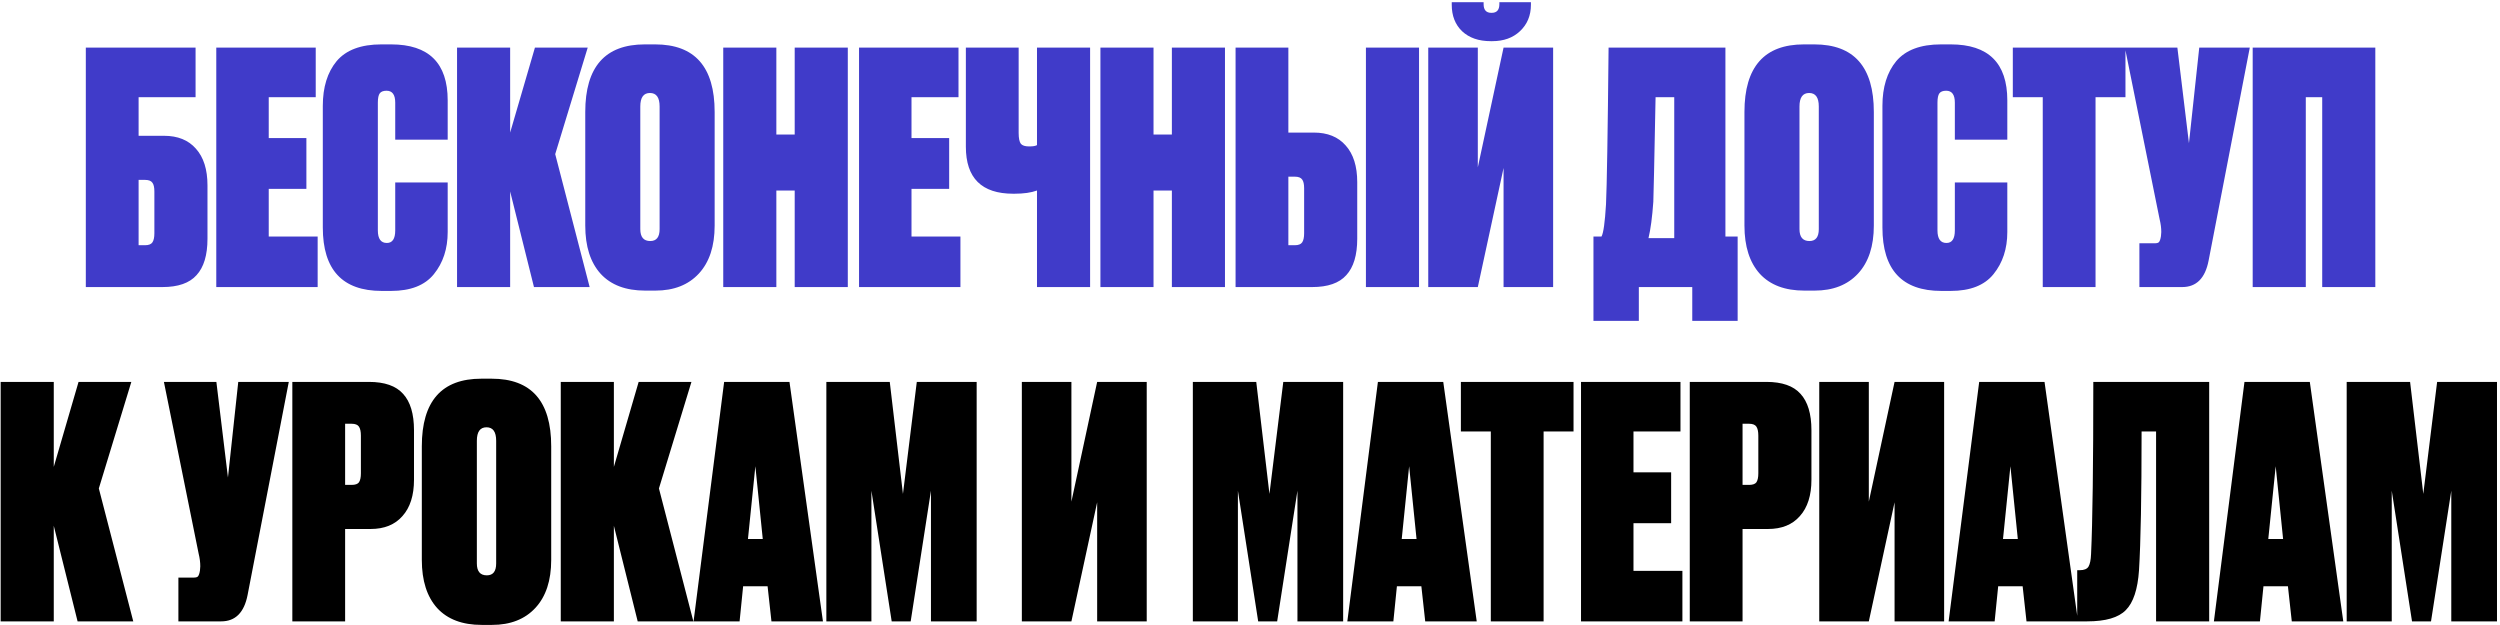
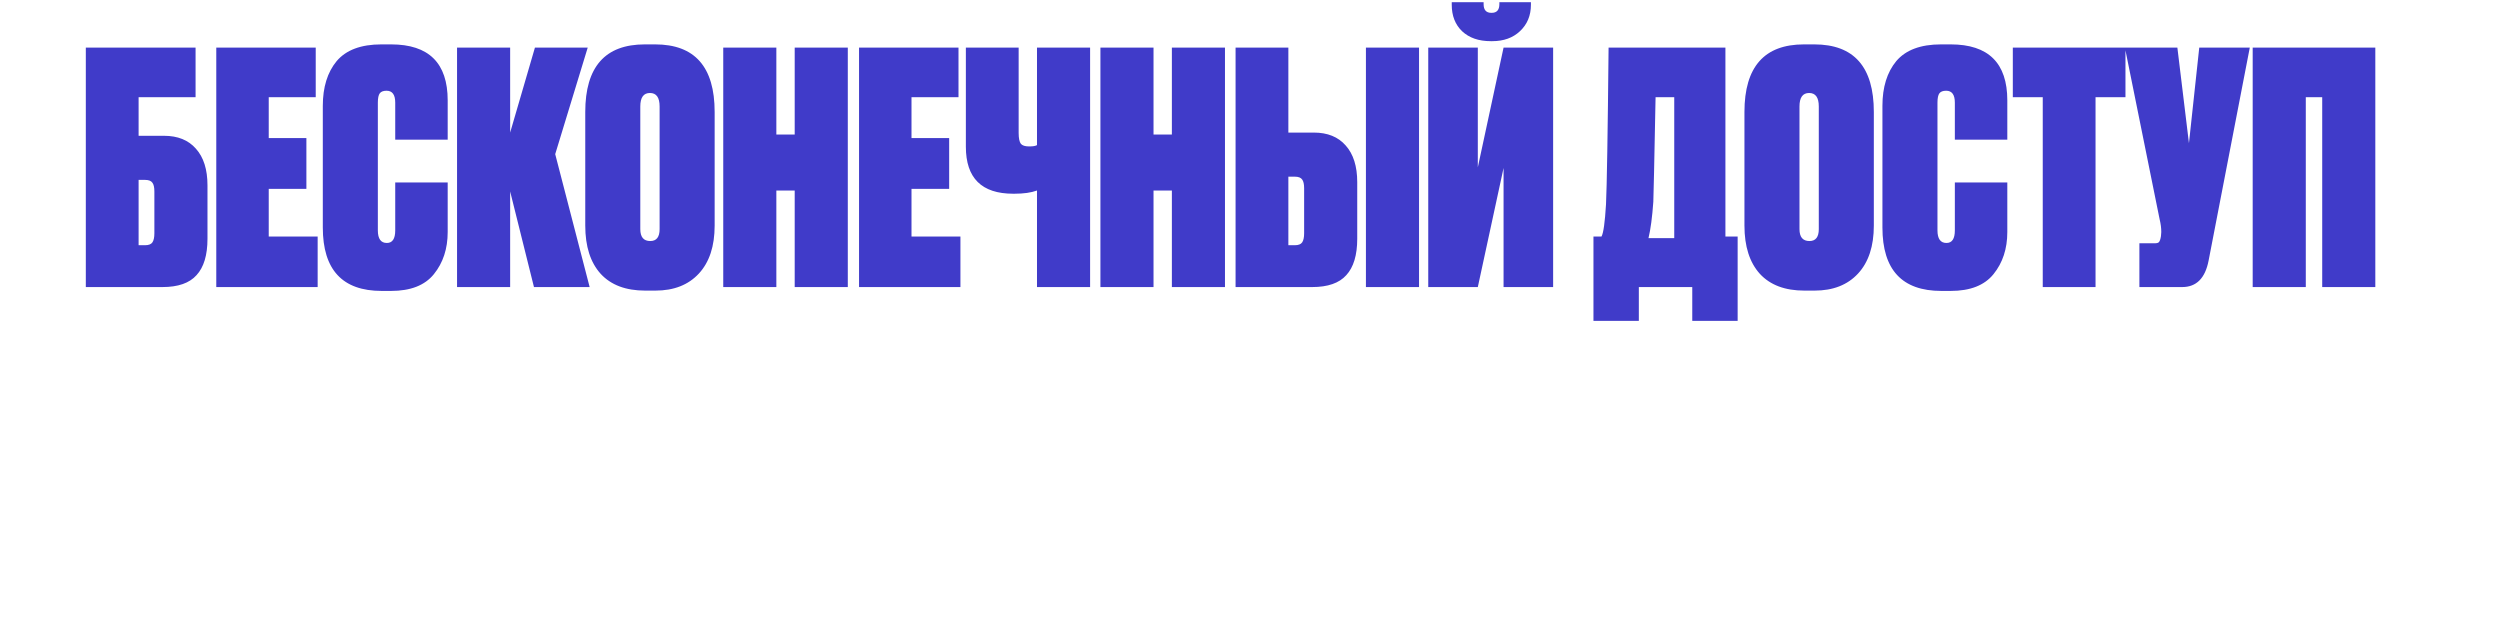
<svg xmlns="http://www.w3.org/2000/svg" width="688" height="172" viewBox="0 0 688 172" fill="none">
  <path d="M23.617 79V13.1H53.821V26.741H38.144V37.37H45.141C48.92 37.37 51.843 38.551 53.91 40.913C56.036 43.275 57.099 46.641 57.099 51.01V65.714C57.099 70.202 56.095 73.538 54.087 75.723C52.138 77.908 49.009 79 44.698 79H23.617ZM38.144 67.485H39.915C40.919 67.485 41.598 67.22 41.952 66.688C42.307 66.157 42.484 65.33 42.484 64.208V52.693C42.484 51.571 42.307 50.774 41.952 50.302C41.598 49.77 40.919 49.505 39.915 49.505H38.144V67.485ZM59.519 13.1H86.888V26.741H73.956V37.99H84.319V51.985H73.956V65.094H87.419V79H59.519V13.1ZM108.767 63.411V50.213H123.204V63.854C123.204 68.46 121.935 72.327 119.396 75.457C116.916 78.528 112.989 80.063 107.615 80.063H105.047C94.24 80.063 88.837 74.246 88.837 62.614V29.132C88.837 23.995 90.107 19.891 92.646 16.82C95.244 13.75 99.348 12.215 104.958 12.215H107.615C118.008 12.215 123.204 17.352 123.204 27.627V38.433H108.767V28.247C108.767 26.062 107.97 24.969 106.375 24.969C105.489 24.969 104.869 25.206 104.515 25.678C104.161 26.15 103.984 27.007 103.984 28.247V63.411C103.984 65.714 104.81 66.865 106.464 66.865C107.999 66.865 108.767 65.714 108.767 63.411ZM146.948 79L140.393 52.693V79H125.779V13.1H140.393V36.484L147.214 13.1H161.74L152.794 42.419L162.271 79H146.948ZM196.671 30.815V62.082C196.671 67.751 195.224 72.15 192.331 75.28C189.437 78.409 185.452 79.974 180.373 79.974H177.539C172.224 79.974 168.15 78.439 165.316 75.368C162.481 72.239 161.064 67.81 161.064 62.082V30.815C161.064 18.415 166.526 12.215 177.45 12.215H180.285C191.209 12.215 196.671 18.415 196.671 30.815ZM181.525 63.056V29.309C181.525 26.829 180.639 25.589 178.867 25.589C177.096 25.589 176.21 26.829 176.21 29.309V63.056C176.21 65.241 177.126 66.334 178.956 66.334C180.668 66.334 181.525 65.241 181.525 63.056ZM218.701 79V52.428H213.652V79H199.037V13.1H213.652V37.016H218.701V13.1H233.315V79H218.701ZM236.409 13.1H263.778V26.741H250.846V37.99H261.209V51.985H250.846V65.094H264.31V79H236.409V13.1ZM299.996 79H285.381V52.428C283.786 53.018 281.72 53.313 279.18 53.313H278.826C270.146 53.313 265.806 49.003 265.806 40.381V13.1H280.332V36.573C280.332 38.049 280.539 39.053 280.952 39.584C281.365 40.057 282.103 40.293 283.166 40.293H283.344C284.288 40.293 284.967 40.175 285.381 39.938V13.1H299.996V79ZM322.499 79V52.428H317.45V79H302.836V13.1H317.45V37.016H322.499V13.1H337.114V79H322.499ZM354.556 36.484H361.554C365.333 36.484 368.256 37.665 370.323 40.027C372.448 42.389 373.511 45.755 373.511 50.125V65.714C373.511 70.202 372.507 73.538 370.5 75.723C368.551 77.908 365.421 79 361.111 79H340.03V13.1H354.556V36.484ZM354.556 67.485H356.328C357.332 67.485 358.011 67.22 358.365 66.688C358.719 66.157 358.896 65.33 358.896 64.208V51.807C358.896 50.686 358.719 49.888 358.365 49.416C358.011 48.885 357.332 48.619 356.328 48.619H354.556V67.485ZM390.518 13.1V79H375.903V13.1H390.518ZM406.694 13.1V46.05L413.78 13.1H427.421V79H413.78V46.227L406.694 79H393.054V13.1H406.694ZM410.68 11.329H410.237C406.931 11.329 404.303 10.414 402.354 8.583C400.465 6.752 399.52 4.331 399.52 1.32V0.611H408.289V1.143C408.289 2.737 408.997 3.534 410.414 3.534H410.503C411.92 3.534 412.629 2.737 412.629 1.143V0.611H421.309V1.32C421.309 4.272 420.305 6.693 418.298 8.583C416.349 10.414 413.81 11.329 410.68 11.329ZM465.711 88.3V79H451.008V88.3H438.519V65.094H440.733C441.265 64.149 441.678 61.197 441.973 56.236C442.21 51.276 442.446 36.897 442.682 13.1H474.835V65.094H478.2V88.3H465.711ZM454.994 55.528C454.699 59.72 454.256 63.056 453.665 65.537H460.751V26.741H455.614C455.26 44.928 455.053 54.524 454.994 55.528ZM515.679 30.815V62.082C515.679 67.751 514.232 72.15 511.339 75.28C508.445 78.409 504.459 79.974 499.381 79.974H496.547C491.232 79.974 487.158 78.439 484.323 75.368C481.489 72.239 480.072 67.81 480.072 62.082V30.815C480.072 18.415 485.534 12.215 496.458 12.215H499.292C510.217 12.215 515.679 18.415 515.679 30.815ZM500.532 63.056V29.309C500.532 26.829 499.647 25.589 497.875 25.589C496.104 25.589 495.218 26.829 495.218 29.309V63.056C495.218 65.241 496.133 66.334 497.964 66.334C499.676 66.334 500.532 65.241 500.532 63.056ZM537.974 63.411V50.213H552.412V63.854C552.412 68.46 551.142 72.327 548.603 75.457C546.123 78.528 542.196 80.063 536.822 80.063H534.254C523.448 80.063 518.045 74.246 518.045 62.614V29.132C518.045 23.995 519.314 19.891 521.853 16.82C524.452 13.75 528.556 12.215 534.165 12.215H536.822C547.215 12.215 552.412 17.352 552.412 27.627V38.433H537.974V28.247C537.974 26.062 537.177 24.969 535.582 24.969C534.697 24.969 534.077 25.206 533.722 25.678C533.368 26.15 533.191 27.007 533.191 28.247V63.411C533.191 65.714 534.018 66.865 535.671 66.865C537.206 66.865 537.974 65.714 537.974 63.411ZM553.927 13.1H584.928V26.741H576.691V79H562.165V26.741H553.927V13.1ZM619.141 13.1L607.803 71.737C606.859 76.579 604.438 79 600.54 79H588.76V66.954H592.923C593.572 66.954 593.986 66.836 594.163 66.6C594.399 66.304 594.576 65.773 594.694 65.005L594.783 63.854C594.783 62.732 594.635 61.58 594.34 60.399L584.774 13.1H599.212L602.4 39.407L605.235 13.1H619.141ZM619.94 79V13.1H653.687V79H639.072V26.741H634.555V79H619.94Z" fill="#403BC9" />
-   <path d="M21.352 171L14.797 144.693V171H0.182V105.1H14.797V128.484L21.617 105.1H36.144L27.198 134.419L36.675 171H21.352ZM79.475 105.1L68.137 163.737C67.192 168.579 64.771 171 60.874 171H49.094V158.954H53.257C53.906 158.954 54.319 158.836 54.497 158.6C54.733 158.304 54.91 157.773 55.028 157.005L55.117 155.854C55.117 154.732 54.969 153.58 54.674 152.399L45.108 105.1H59.545L62.734 131.407L65.569 105.1H79.475ZM101.975 145.579H94.977V171H80.451V105.1H101.532C105.843 105.1 108.972 106.193 110.921 108.378C112.929 110.562 113.932 113.899 113.932 118.387V132.027C113.932 136.338 112.87 139.674 110.744 142.036C108.677 144.398 105.754 145.579 101.975 145.579ZM94.977 116.615V133.444H96.749C97.753 133.444 98.432 133.208 98.786 132.736C99.141 132.204 99.318 131.378 99.318 130.256V119.892C99.318 118.77 99.141 117.944 98.786 117.412C98.432 116.881 97.753 116.615 96.749 116.615H94.977ZM151.692 122.815V154.082C151.692 159.751 150.245 164.15 147.351 167.28C144.458 170.41 140.472 171.974 135.394 171.974H132.559C127.245 171.974 123.171 170.439 120.336 167.368C117.502 164.239 116.085 159.81 116.085 154.082V122.815C116.085 110.415 121.547 104.215 132.471 104.215H135.305C146.229 104.215 151.692 110.415 151.692 122.815ZM136.545 155.057V121.31C136.545 118.829 135.66 117.589 133.888 117.589C132.117 117.589 131.231 118.829 131.231 121.31V155.057C131.231 157.241 132.146 158.334 133.977 158.334C135.689 158.334 136.545 157.241 136.545 155.057ZM175.493 171L168.938 144.693V171H154.323V105.1H168.938V128.484L175.758 105.1H190.285L181.339 134.419L190.816 171H175.493ZM212.304 171L211.241 161.345H204.509L203.535 171H190.869L199.283 105.1H217.264L226.476 171H212.304ZM207.875 128.307L205.838 148.325H209.912L207.875 128.307ZM227.413 171V105.1H244.862L248.493 135.924L252.302 105.1H268.777V171H256.199V135.039L250.619 171H245.393L239.813 135.039V171H227.413ZM294.851 105.1V138.05L301.937 105.1H315.578V171H301.937V138.227L294.851 171H281.211V105.1H294.851ZM328.27 171V105.1H345.72L349.351 135.924L353.16 105.1H369.635V171H357.057V135.039L351.477 171H346.251L340.671 135.039V171H328.27ZM392.221 171L391.158 161.345H384.427L383.452 171H370.786L379.201 105.1H397.182L406.393 171H392.221ZM387.793 128.307L385.755 148.325H389.83L387.793 128.307ZM402.035 105.1H433.036V118.741H424.799V171H410.273V118.741H402.035V105.1ZM435.096 105.1H462.466V118.741H449.534V129.99H459.897V143.985H449.534V157.094H462.997V171H435.096V105.1ZM486.549 145.579H479.551V171H465.025V105.1H486.106C490.416 105.1 493.546 106.193 495.495 108.378C497.502 110.562 498.506 113.899 498.506 118.387V132.027C498.506 136.338 497.443 139.674 495.318 142.036C493.251 144.398 490.328 145.579 486.549 145.579ZM479.551 116.615V133.444H481.323C482.327 133.444 483.006 133.208 483.36 132.736C483.714 132.204 483.891 131.378 483.891 130.256V119.892C483.891 118.77 483.714 117.944 483.36 117.412C483.006 116.881 482.327 116.615 481.323 116.615H479.551ZM514.299 105.1V138.05L521.385 105.1H535.025V171H521.385V138.227L514.299 171H500.658V105.1H514.299ZM557.694 171L556.631 161.345H549.899L548.925 171H536.259L544.673 105.1H562.654L571.866 171H557.694ZM553.265 128.307L551.228 148.325H555.302L553.265 128.307ZM575.46 152.488C575.873 143.689 576.08 127.894 576.08 105.1H607.967V171H593.352V118.741H589.366C589.366 136.456 589.13 149.181 588.657 156.917C588.303 162.172 587.093 165.833 585.026 167.9C583.018 169.967 579.475 171 574.397 171H571.651V156.917H572.36C573.541 156.917 574.338 156.592 574.751 155.942C575.164 155.234 575.401 154.082 575.46 152.488ZM630.699 171L629.636 161.345H622.904L621.93 171H609.264L617.678 105.1H635.659L644.871 171H630.699ZM626.27 128.307L624.233 148.325H628.307L626.27 128.307ZM645.807 171V105.1H663.257L666.888 135.924L670.697 105.1H687.172V171H674.594V135.039L669.014 171H663.788L658.208 135.039V171H645.807Z" fill="black" />
</svg>